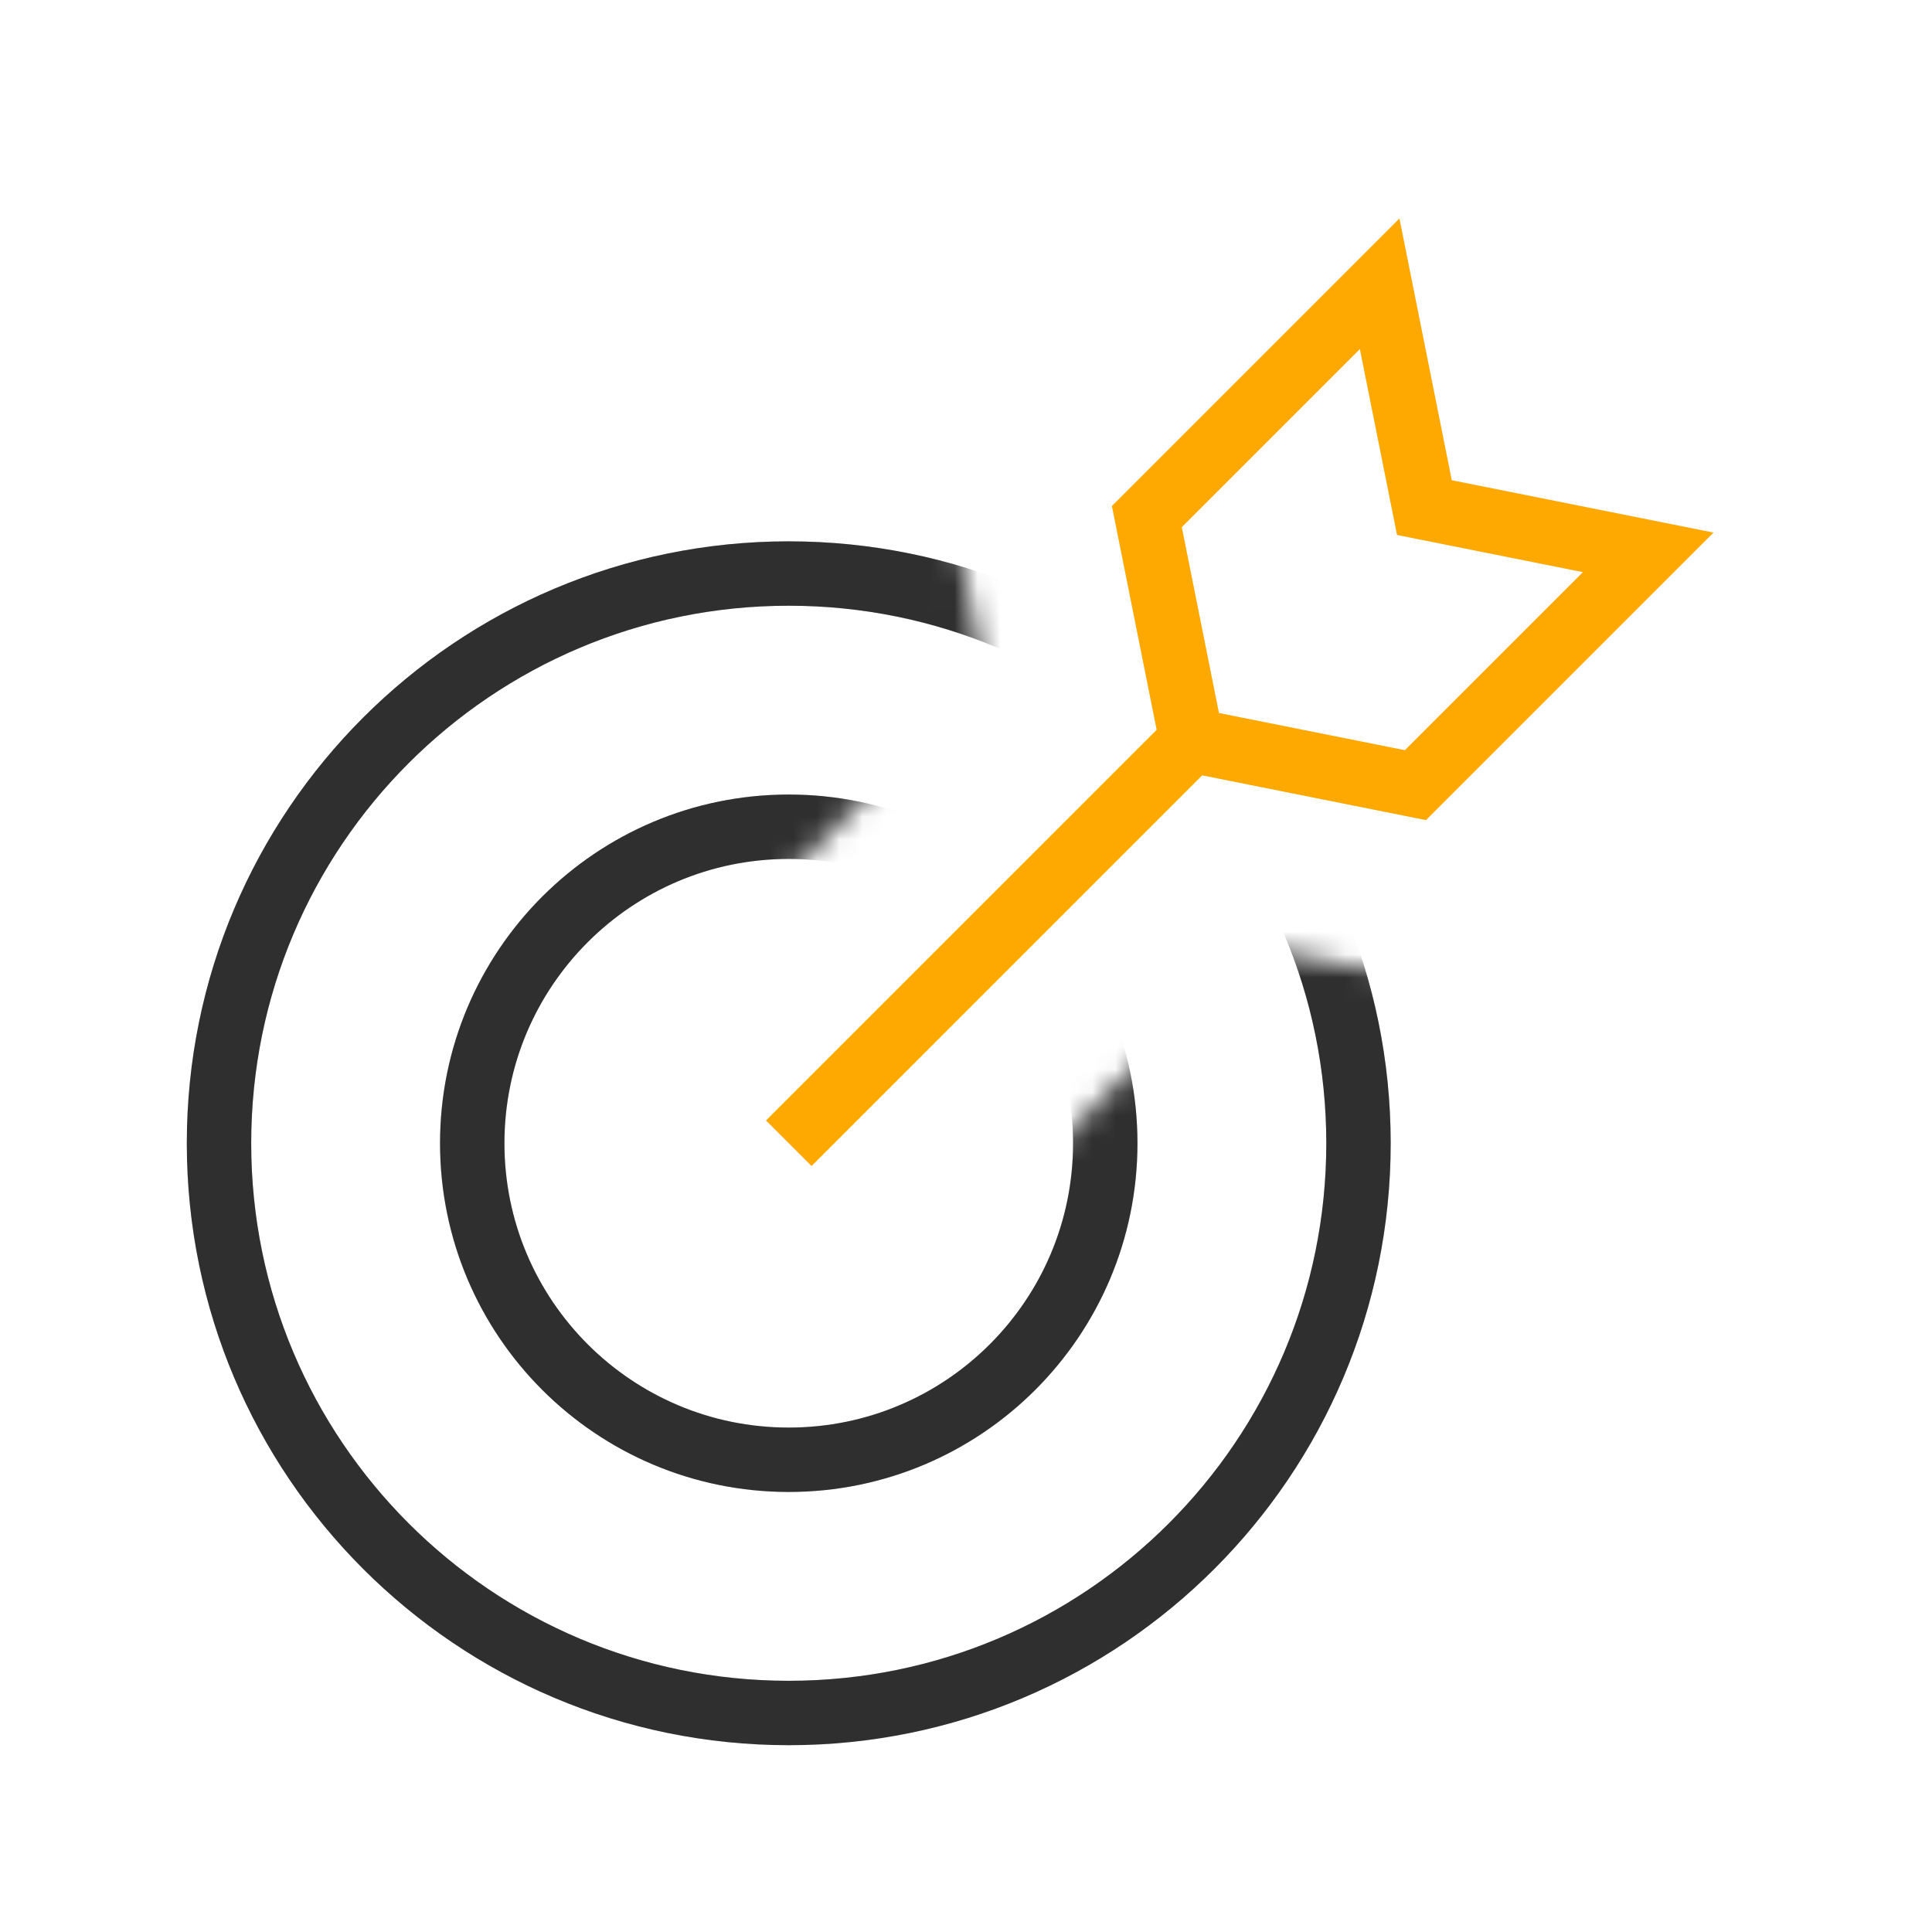
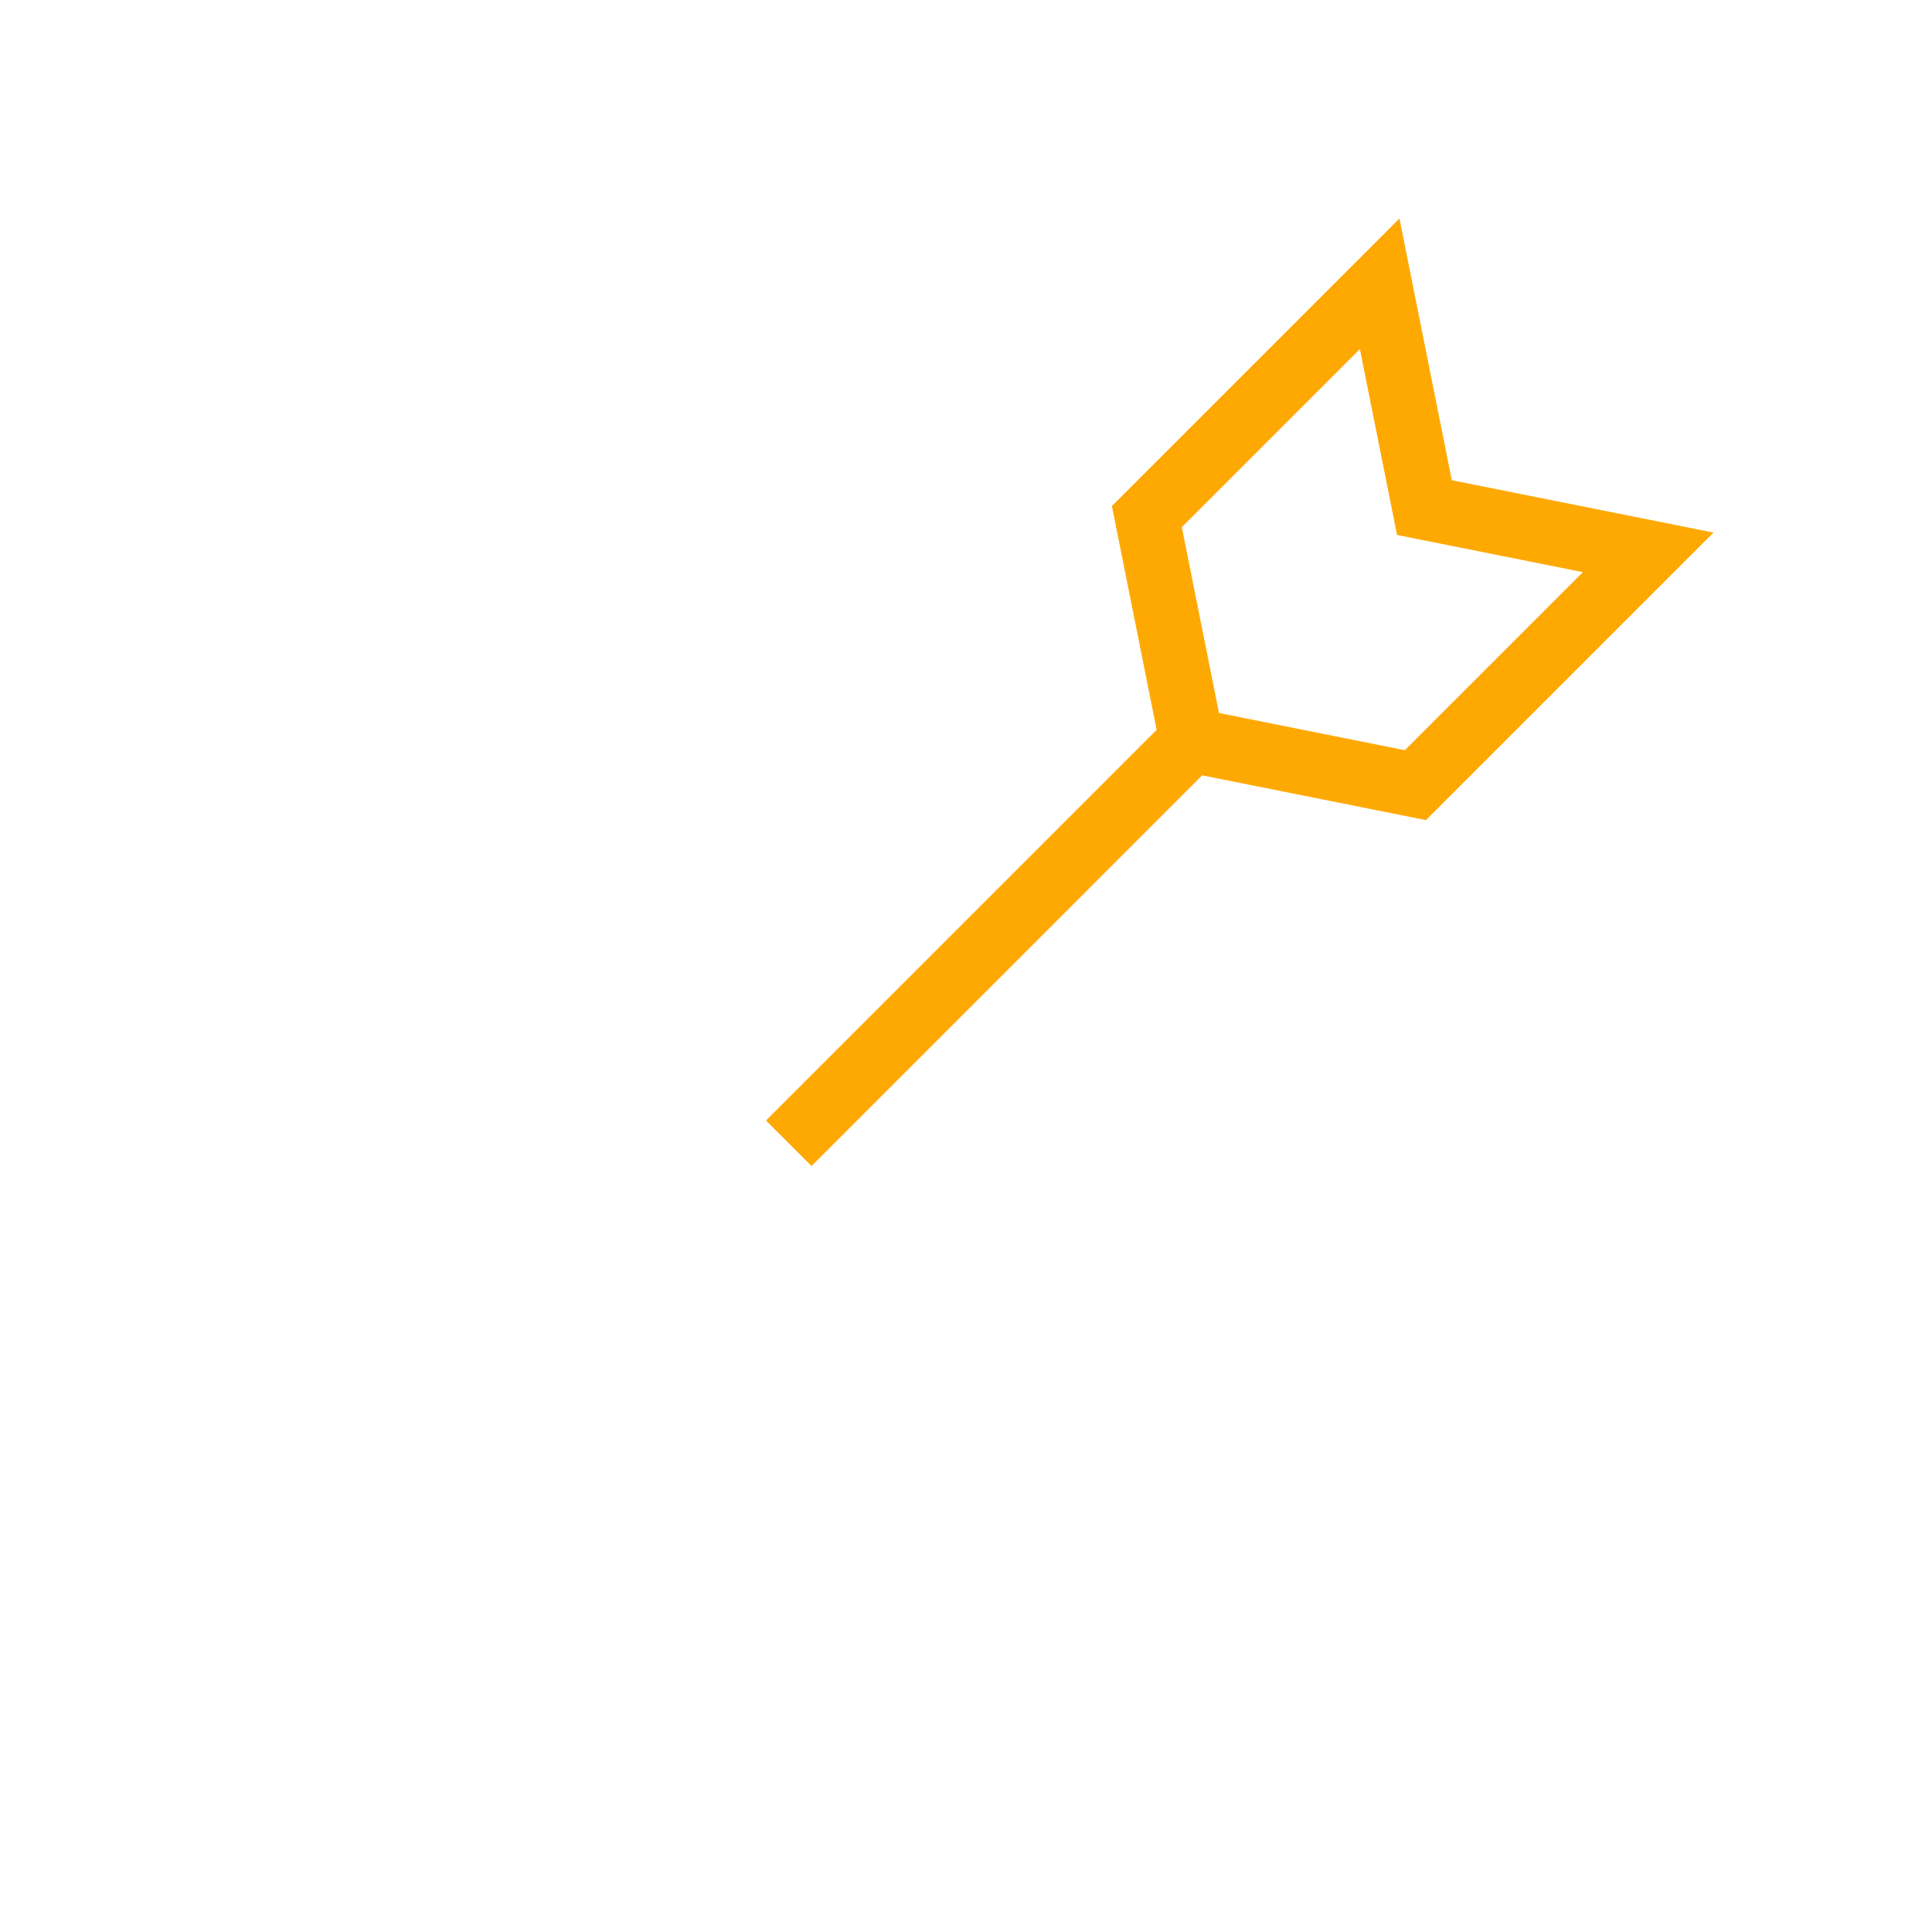
<svg xmlns="http://www.w3.org/2000/svg" width="84" height="84" viewBox="0 0 84 84" fill="none">
  <mask id="mask0_2173_4318" style="mask-type:luminance" maskUnits="userSpaceOnUse" x="6" y="6" width="72" height="72">
-     <path d="M64.254 43.1L54.523 41.154L36.24 59.438L24.562 47.76L42.846 29.477L40.9 19.746L53.876 6.77H6.77V77.23H77.23V30.124L64.254 43.1Z" fill="white" />
-   </mask>
+     </mask>
  <g mask="url(#mask0_2173_4318)">
    <path d="M48.055 49.707C48.055 57.307 41.894 63.468 34.294 63.468C26.693 63.468 20.532 57.307 20.532 49.707C20.532 42.106 26.693 35.945 34.294 35.945C41.894 35.945 48.055 42.106 48.055 49.707ZM34.294 24.936C20.613 24.936 9.522 36.026 9.522 49.707C9.522 63.387 20.613 74.478 34.294 74.478C47.974 74.478 59.065 63.387 59.065 49.707C59.065 36.026 47.974 24.936 34.294 24.936Z" stroke="#3B3B3B" stroke-width="2.8" stroke-miterlimit="10" />
-     <path d="M48.055 49.707C48.055 57.307 41.894 63.468 34.294 63.468C26.693 63.468 20.532 57.307 20.532 49.707C20.532 42.106 26.693 35.945 34.294 35.945C41.894 35.945 48.055 42.106 48.055 49.707ZM34.294 24.936C20.613 24.936 9.522 36.026 9.522 49.707C9.522 63.387 20.613 74.478 34.294 74.478C47.974 74.478 59.065 63.387 59.065 49.707C59.065 36.026 47.974 24.936 34.294 24.936Z" stroke="black" stroke-opacity="0.2" stroke-width="2.8" stroke-miterlimit="10" />
  </g>
  <path d="M51.809 32.191L34.294 49.707M51.809 32.191L49.863 22.46L59.985 12.338L61.931 22.069L71.662 24.015L61.54 34.137L51.809 32.191Z" stroke="#FEA901" stroke-width="2.8" stroke-miterlimit="10" />
</svg>